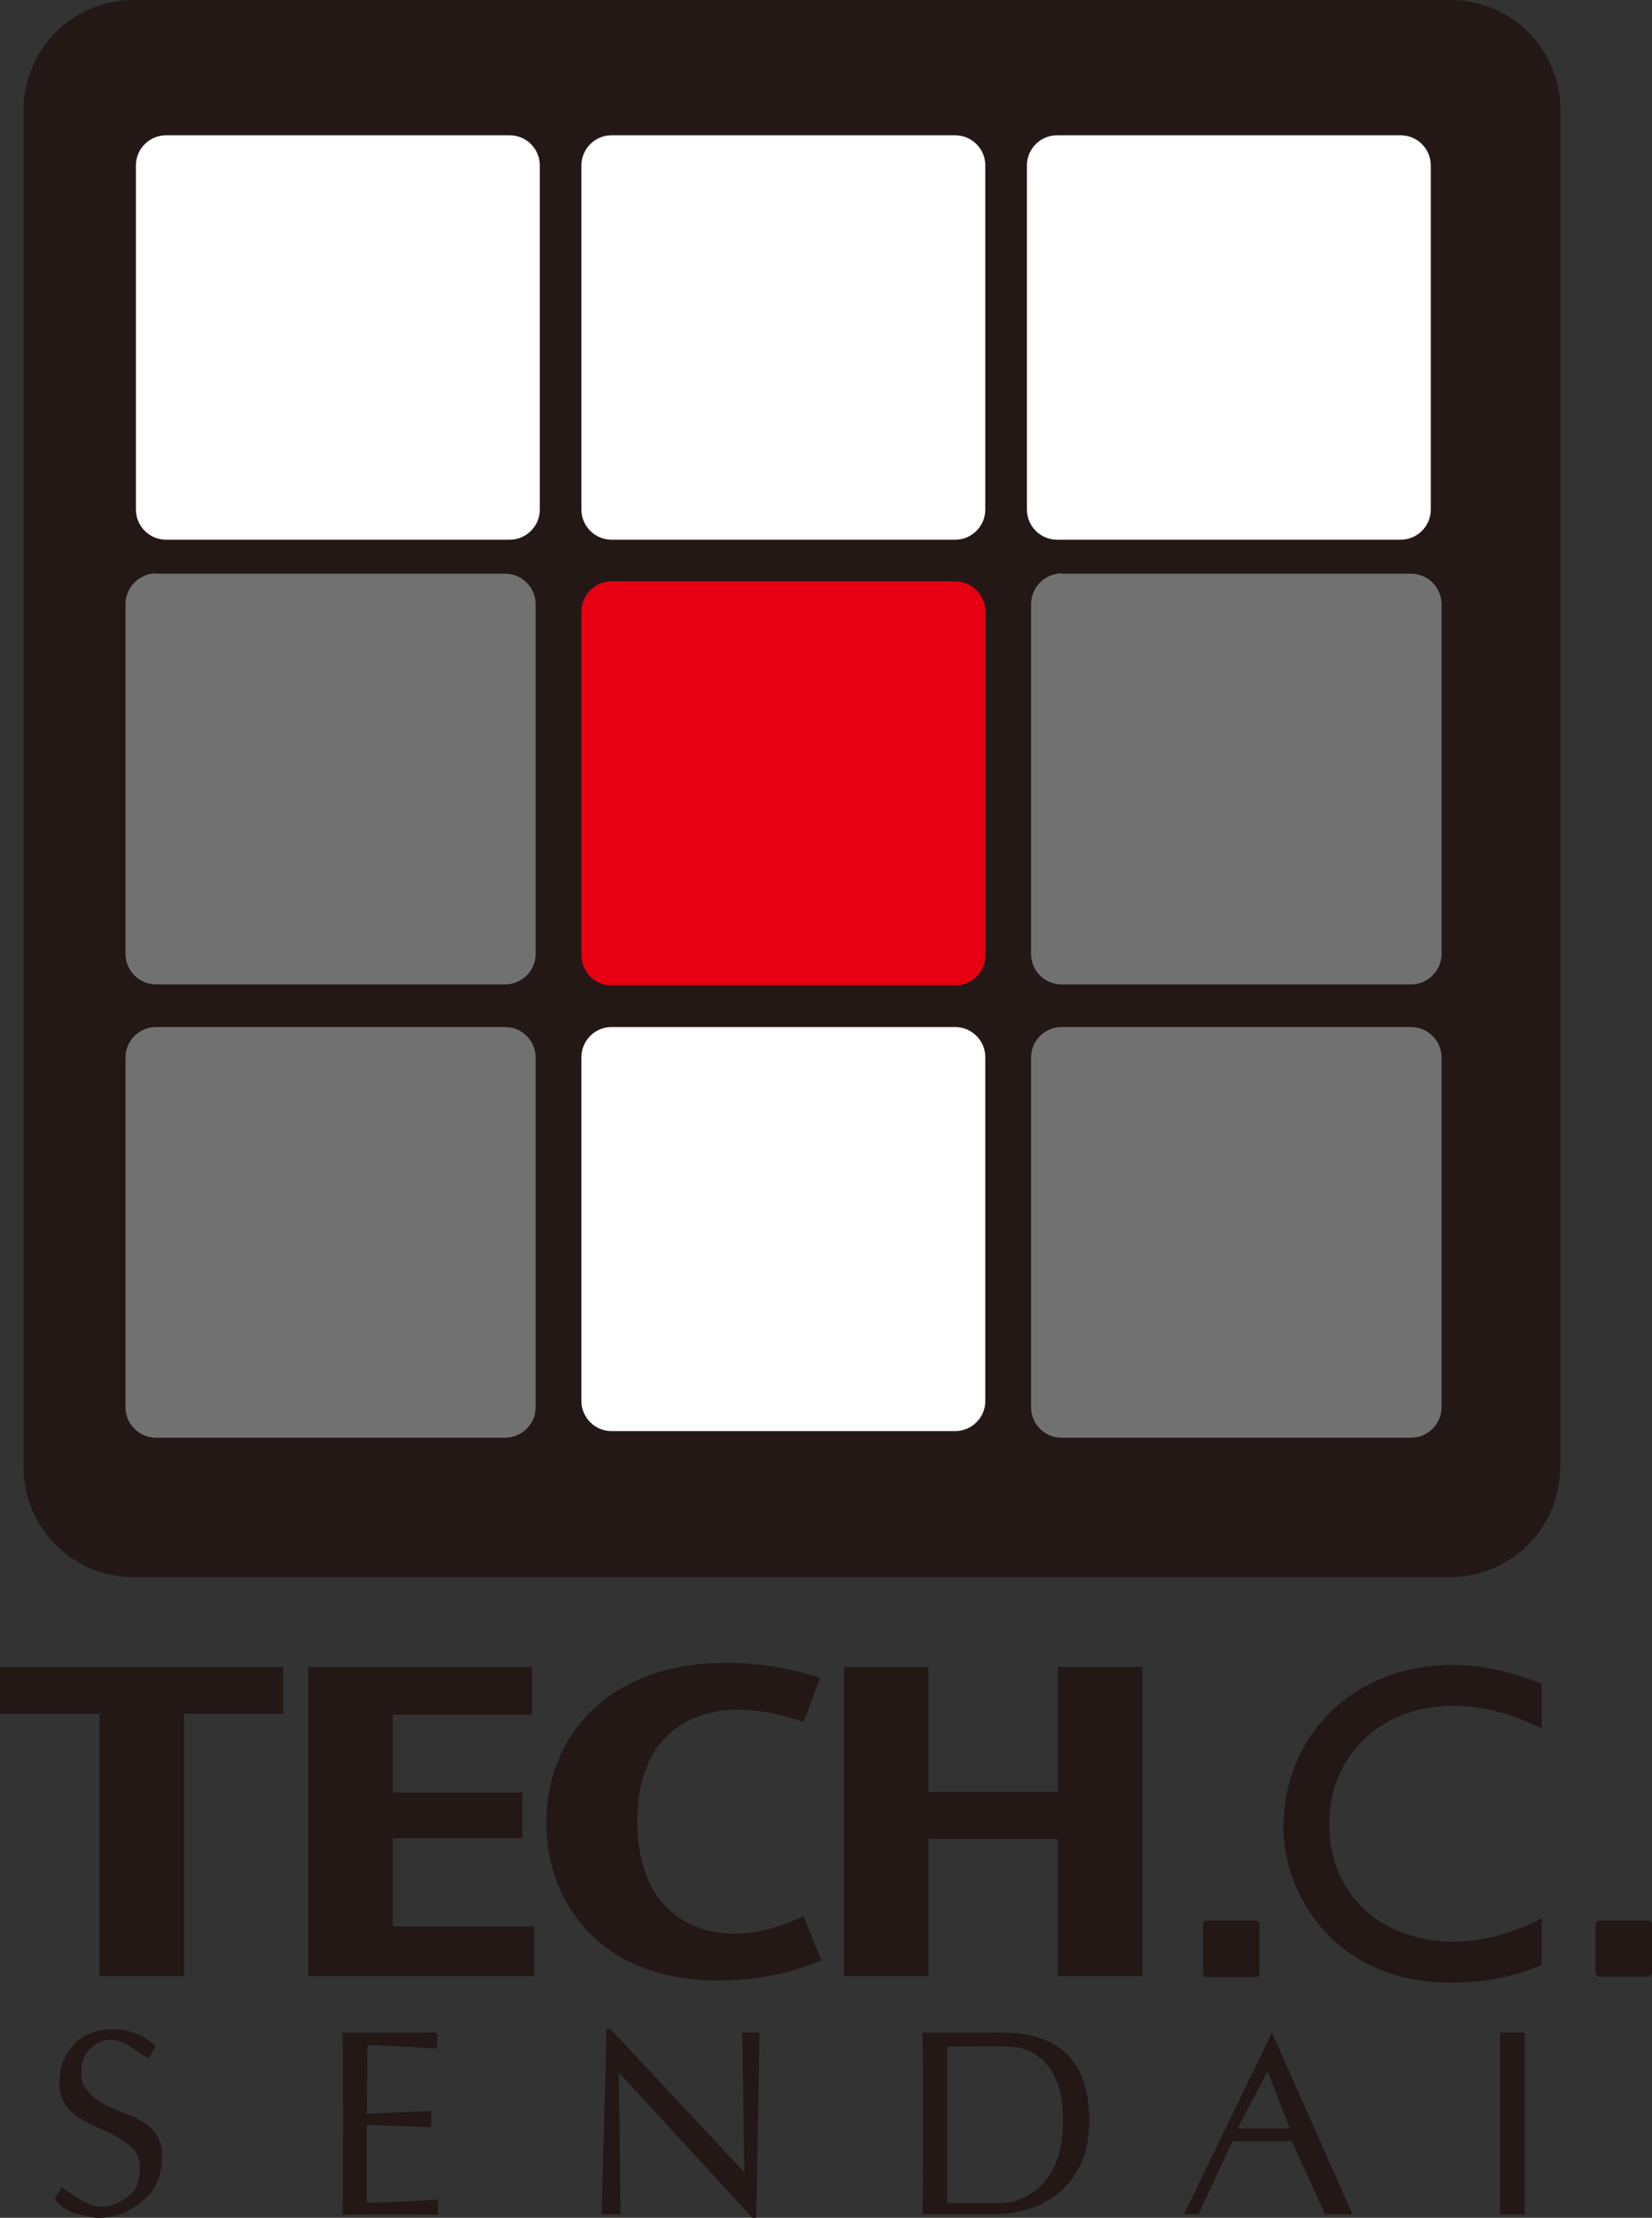
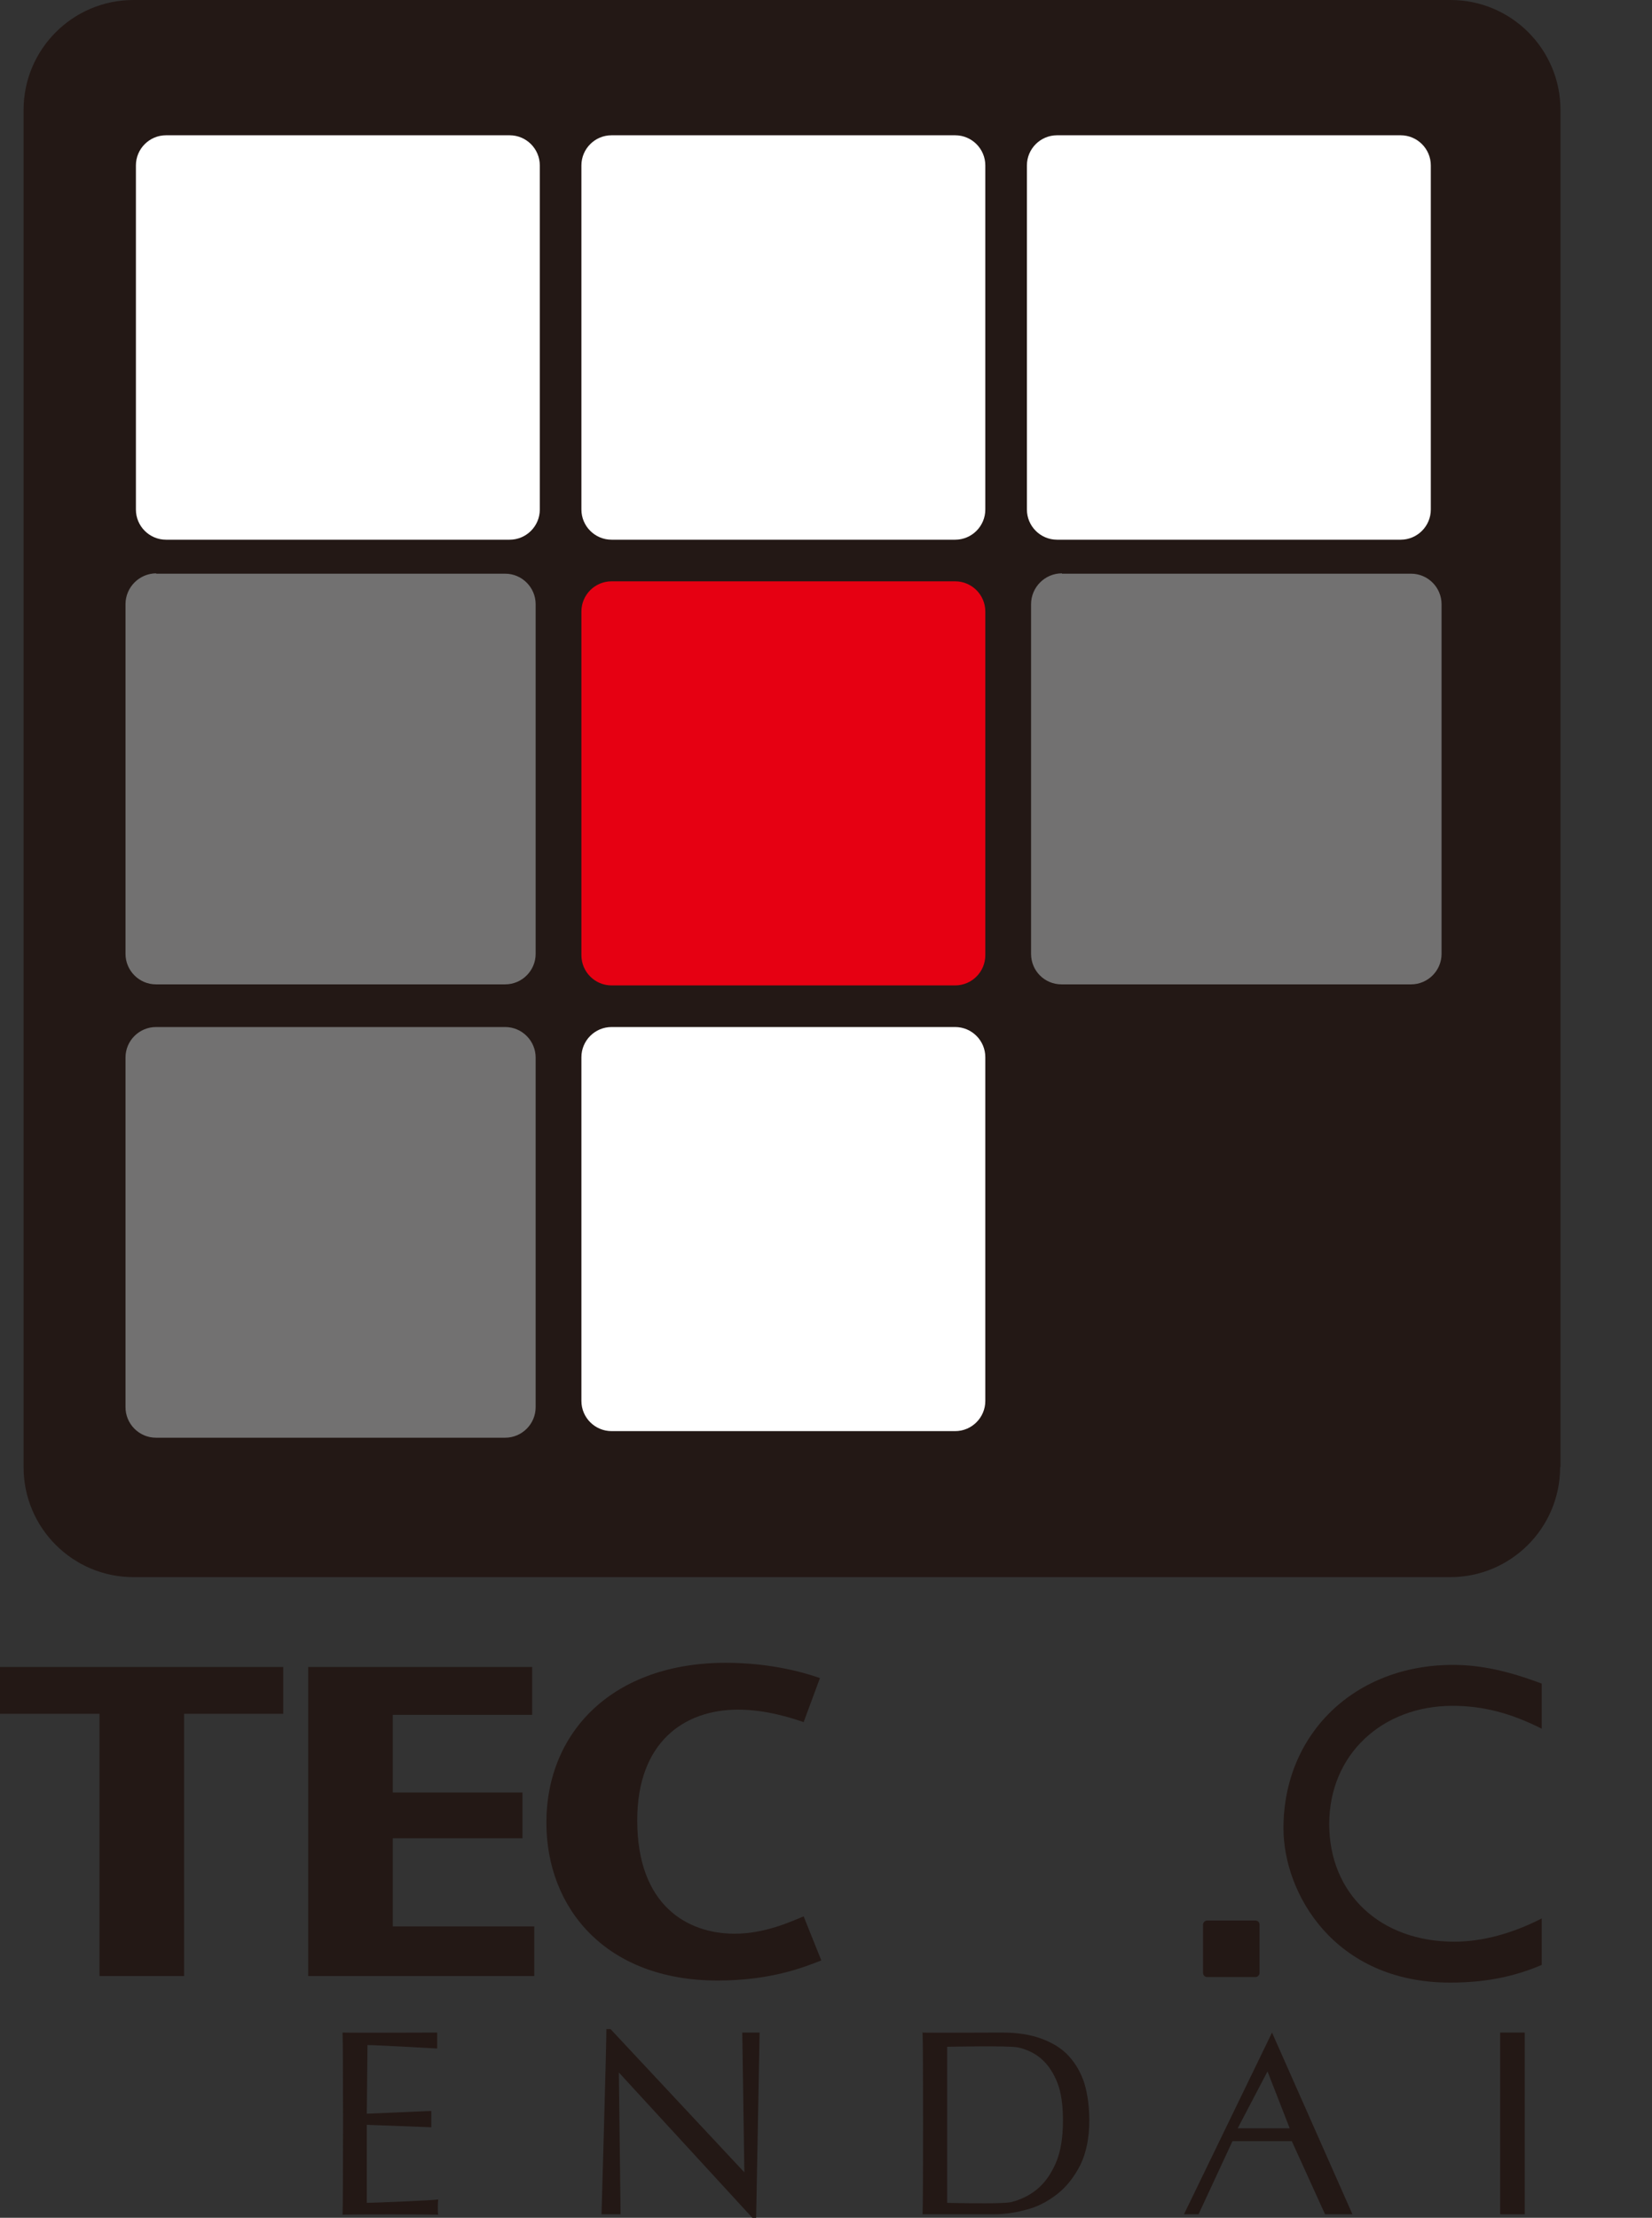
<svg xmlns="http://www.w3.org/2000/svg" id="_レイヤー_2" viewBox="0 0 47.65 63.94">
  <rect x="0" y="0" width="47.65" height="63.94" fill="#333333" stroke="none" />
  <defs>
    <style>.cls-1{fill:#727171;}.cls-2{fill:#231815;}.cls-3{fill:#fff;}.cls-4{fill:#e60012;}</style>
  </defs>
  <g id="layout">
    <path class="cls-2" d="M45,42.3c0,1.75-1.42,3.17-3.17,3.17H3.85c-1.75,0-3.17-1.42-3.17-3.17V3.17C.68,1.42,2.1,0,3.85,0h37.99c1.75,0,3.17,1.42,3.17,3.17v39.13Z" />
    <path class="cls-3" d="M30.49,3.9h9.91c.48,0,.87.39.87.87v9.92c0,.48-.39.87-.87.87h-9.91c-.48,0-.87-.39-.87-.87V4.77c0-.48.39-.87.87-.87Z" />
    <path class="cls-3" d="M17.64,3.9h9.91c.48,0,.87.39.87.87v9.92c0,.48-.39.87-.87.87h-9.91c-.48,0-.87-.39-.87-.87V4.77c0-.48.39-.87.87-.87Z" />
    <path class="cls-3" d="M4.79,3.9h9.91c.48,0,.87.39.87.87v9.92c0,.48-.39.87-.87.87H4.79c-.48,0-.87-.39-.87-.87V4.77c0-.48.39-.87.87-.87Z" />
    <path class="cls-4" d="M17.64,16.76h9.91c.48,0,.87.39.87.87v9.91c0,.48-.39.87-.87.87h-9.91c-.48,0-.87-.39-.87-.87v-9.91c0-.48.39-.87.87-.87Z" />
    <path class="cls-3" d="M17.64,29.61h9.91c.48,0,.87.39.87.87v9.91c0,.48-.39.87-.87.87h-9.91c-.48,0-.87-.39-.87-.87v-9.91c0-.48.39-.87.87-.87Z" />
    <path class="cls-1" d="M30.63,16.54h10.07c.49,0,.88.4.88.88v10.08c0,.49-.4.88-.88.88h-10.08c-.49,0-.88-.39-.88-.88v-10.08c0-.49.4-.89.89-.89Z" />
    <path class="cls-1" d="M4.5,16.54h10.07c.49,0,.88.4.88.88v10.08c0,.49-.4.88-.88.88H4.5c-.49,0-.88-.4-.88-.88v-10.08c0-.49.4-.89.89-.89Z" />
-     <path class="cls-1" d="M30.63,29.61h10.07c.49,0,.88.4.88.88v10.08c0,.49-.4.88-.88.88h-10.08c-.49,0-.88-.39-.88-.88v-10.08c0-.49.4-.88.88-.88Z" />
    <path class="cls-1" d="M4.5,29.61h10.07c.49,0,.88.4.88.88v10.08c0,.49-.4.88-.88.88H4.5c-.49,0-.88-.4-.88-.88v-10.08c0-.49.4-.88.88-.88Z" />
    <polygon class="cls-2" points="8.17 48.06 8.17 49.41 5.31 49.41 5.31 56.97 2.87 56.97 2.87 49.41 0 49.41 0 48.06 8.17 48.06" />
    <polygon class="cls-2" points="15.35 48.06 15.35 49.44 11.33 49.44 11.33 51.68 15.07 51.68 15.07 53 11.33 53 11.33 55.54 15.41 55.54 15.41 56.97 8.89 56.97 8.89 48.06 15.35 48.06" />
    <path class="cls-2" d="M23.18,49.65c-.32-.11-1.07-.36-1.89-.36-1.57,0-2.91.95-2.91,3.19,0,2.47,1.46,3.27,2.81,3.27.84,0,1.56-.32,1.99-.5l.51,1.27c-.51.2-1.46.58-2.99.58-3.24,0-4.94-2.1-4.94-4.55,0-2.63,1.93-4.61,5.17-4.61.88,0,1.83.13,2.72.44l-.47,1.27Z" />
-     <polygon class="cls-2" points="26.78 48.06 26.78 51.66 30.51 51.66 30.51 48.06 32.95 48.06 32.95 56.97 30.51 56.97 30.51 53.02 26.78 53.02 26.78 56.97 24.34 56.97 24.34 48.06 26.78 48.06" />
-     <path class="cls-2" d="M44.47,55.31c-.84.43-1.71.67-2.52.67-2.15,0-3.61-1.39-3.61-3.39s1.52-3.41,3.56-3.41c.87,0,1.68.21,2.57.66v-1.3c-.98-.37-1.77-.54-2.56-.54-2.84,0-4.89,1.99-4.89,4.71,0,1.87,1.46,4.45,4.81,4.45,1.09,0,1.91-.2,2.64-.51v-1.34Z" />
+     <path class="cls-2" d="M44.47,55.31c-.84.43-1.71.67-2.52.67-2.15,0-3.61-1.39-3.61-3.39s1.52-3.41,3.56-3.41c.87,0,1.68.21,2.57.66v-1.3c-.98-.37-1.77-.54-2.56-.54-2.84,0-4.89,1.99-4.89,4.71,0,1.87,1.46,4.45,4.81,4.45,1.09,0,1.91-.2,2.64-.51v-1.34" />
    <path class="cls-2" d="M36.33,56.88c0,.06-.05.12-.12.12h-1.39c-.07,0-.12-.06-.12-.12v-1.39c0-.07.06-.12.12-.12h1.39c.07,0,.12.05.12.12v1.39Z" />
-     <path class="cls-2" d="M46.14,55.37h1.39c.07,0,.12.05.12.12v1.38c0,.07-.06.12-.12.12h-1.39c-.07,0-.12-.06-.12-.12v-1.38c0-.07.06-.12.12-.12Z" />
-     <path class="cls-2" d="M2.4,60.11c-.14-.46-.03-1,.46-1.23.57-.26.97.23,1.43.46l.2-.34c-.6-.6-1.65-.68-2.31-.12-.29.32-.46.66-.46,1.09-.09,1.26,1.37,1.28,2.05,1.91.31.26.31.71.2,1.06-.08.32-.43.51-.71.63-.6.2-1.03-.23-1.48-.51l-.2.31c.23.43.74.48,1.17.57.57.03,1.06-.2,1.46-.57.31-.28.43-.66.46-1.08.11-1.54-1.68-1.14-2.25-2.17Z" />
    <path class="cls-2" d="M34.16,63.84h.41l.98-2.11h1.71l.96,2.11h.79l-2.32-5.24-2.54,5.24ZM35.7,61.36l.86-1.64.64,1.64h-1.5Z" />
    <path class="cls-2" d="M9.88,58.6c.23.01,2.73,0,2.73,0v.46s-1.76-.1-2.01-.1c0,.16-.02,1.98-.02,1.98l1.86-.08v.47l-1.86-.07s0,2.16,0,2.25c.17,0,1.94-.07,2.06-.1-.01.04-.02.38,0,.44-.23-.01-2.53-.01-2.76,0,.02-.33.02-4.92,0-5.25Z" />
    <path class="cls-2" d="M17.85,59.74l.05,4.1h-.55s.15-5.17.14-5.34h.12l3.86,4.13-.06-4.03h.5l-.1,5.34h-.11l-3.86-4.2Z" />
    <path class="cls-2" d="M26.59,58.6c.19.01,2.11,0,2.31,0,.45,0,.83.06,1.15.18.32.12.58.28.78.5.2.22.35.48.45.79.09.31.14.67.14,1.06,0,.51-.09.94-.26,1.29-.18.35-.4.63-.67.84-.27.21-.57.37-.9.45-.33.09-.64.13-.94.13-.17,0-.34,0-.51,0-.17,0-1.36,0-1.53,0,.02-.32.02-4.91,0-5.25ZM27.32,63.51s1.56.04,1.84-.02c.28-.07.53-.19.75-.37.22-.18.4-.43.54-.75.14-.32.21-.73.21-1.23,0-.44-.05-.81-.16-1.09-.11-.28-.26-.51-.45-.68-.19-.17-.42-.28-.68-.34-.26-.06-2.05-.02-2.05-.02v4.51Z" />
    <path class="cls-2" d="M43.27,58.6h.71v5.24h-.71v-5.24Z" />
  </g>
</svg>